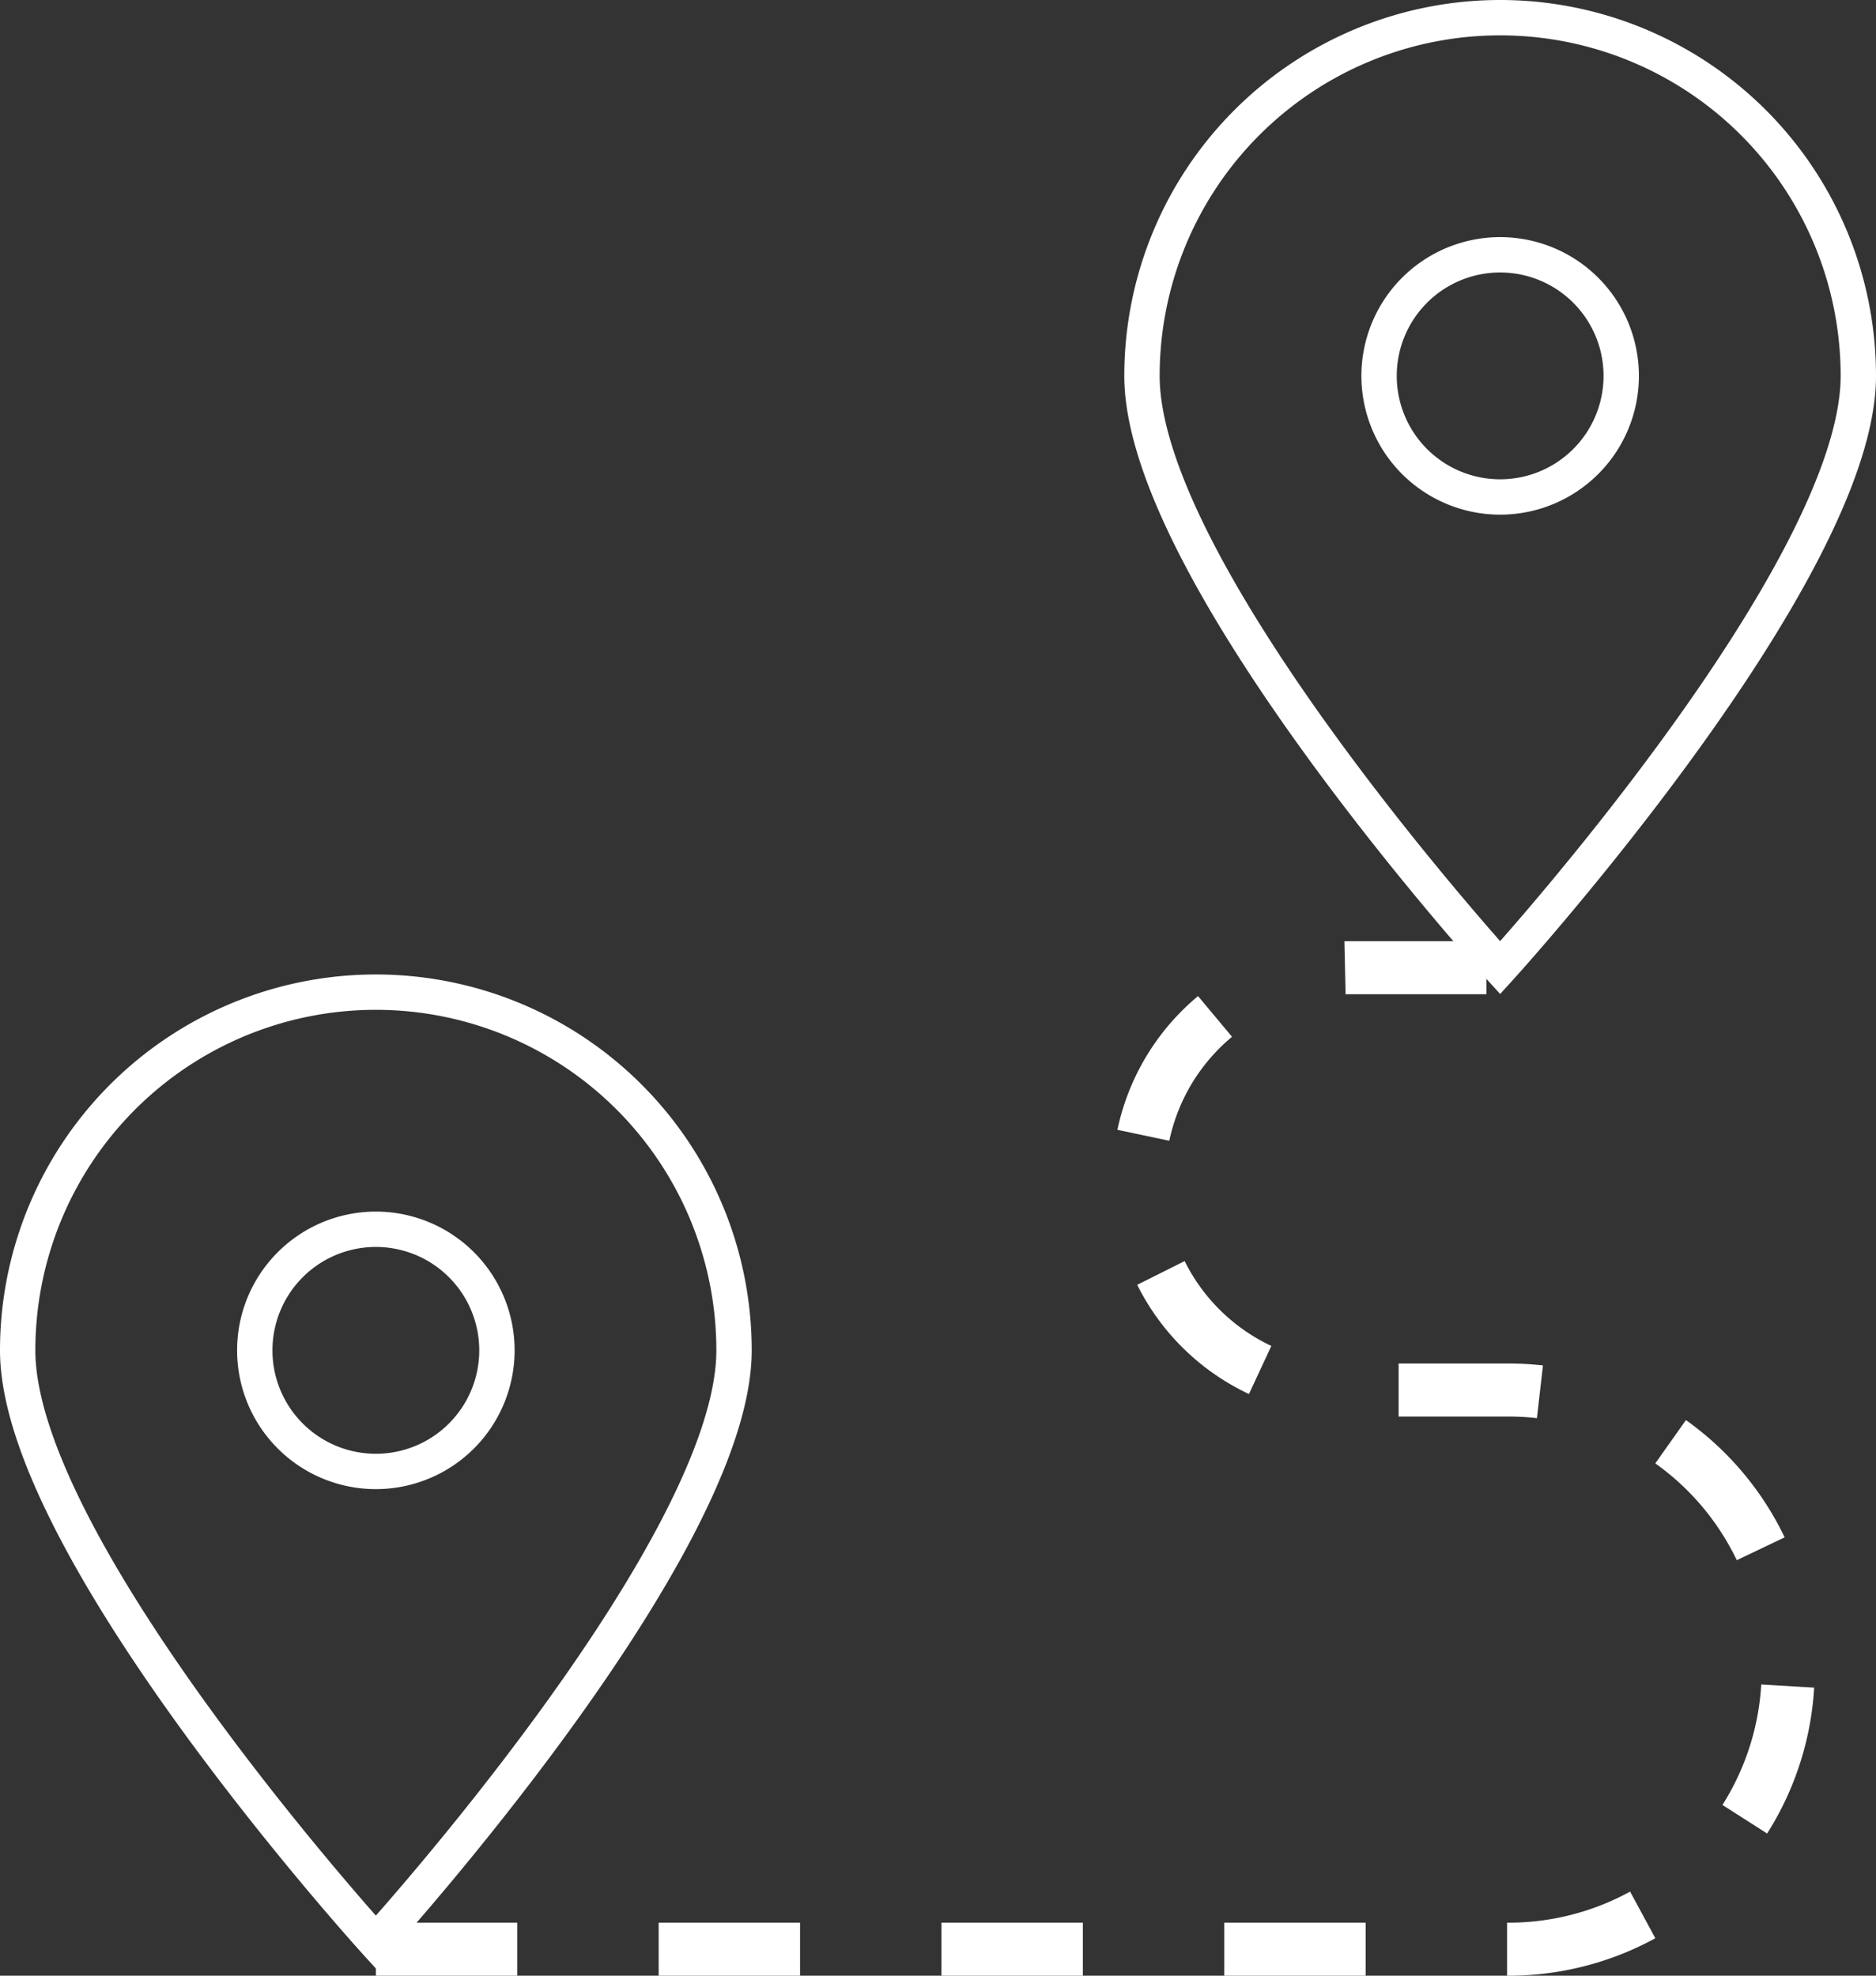
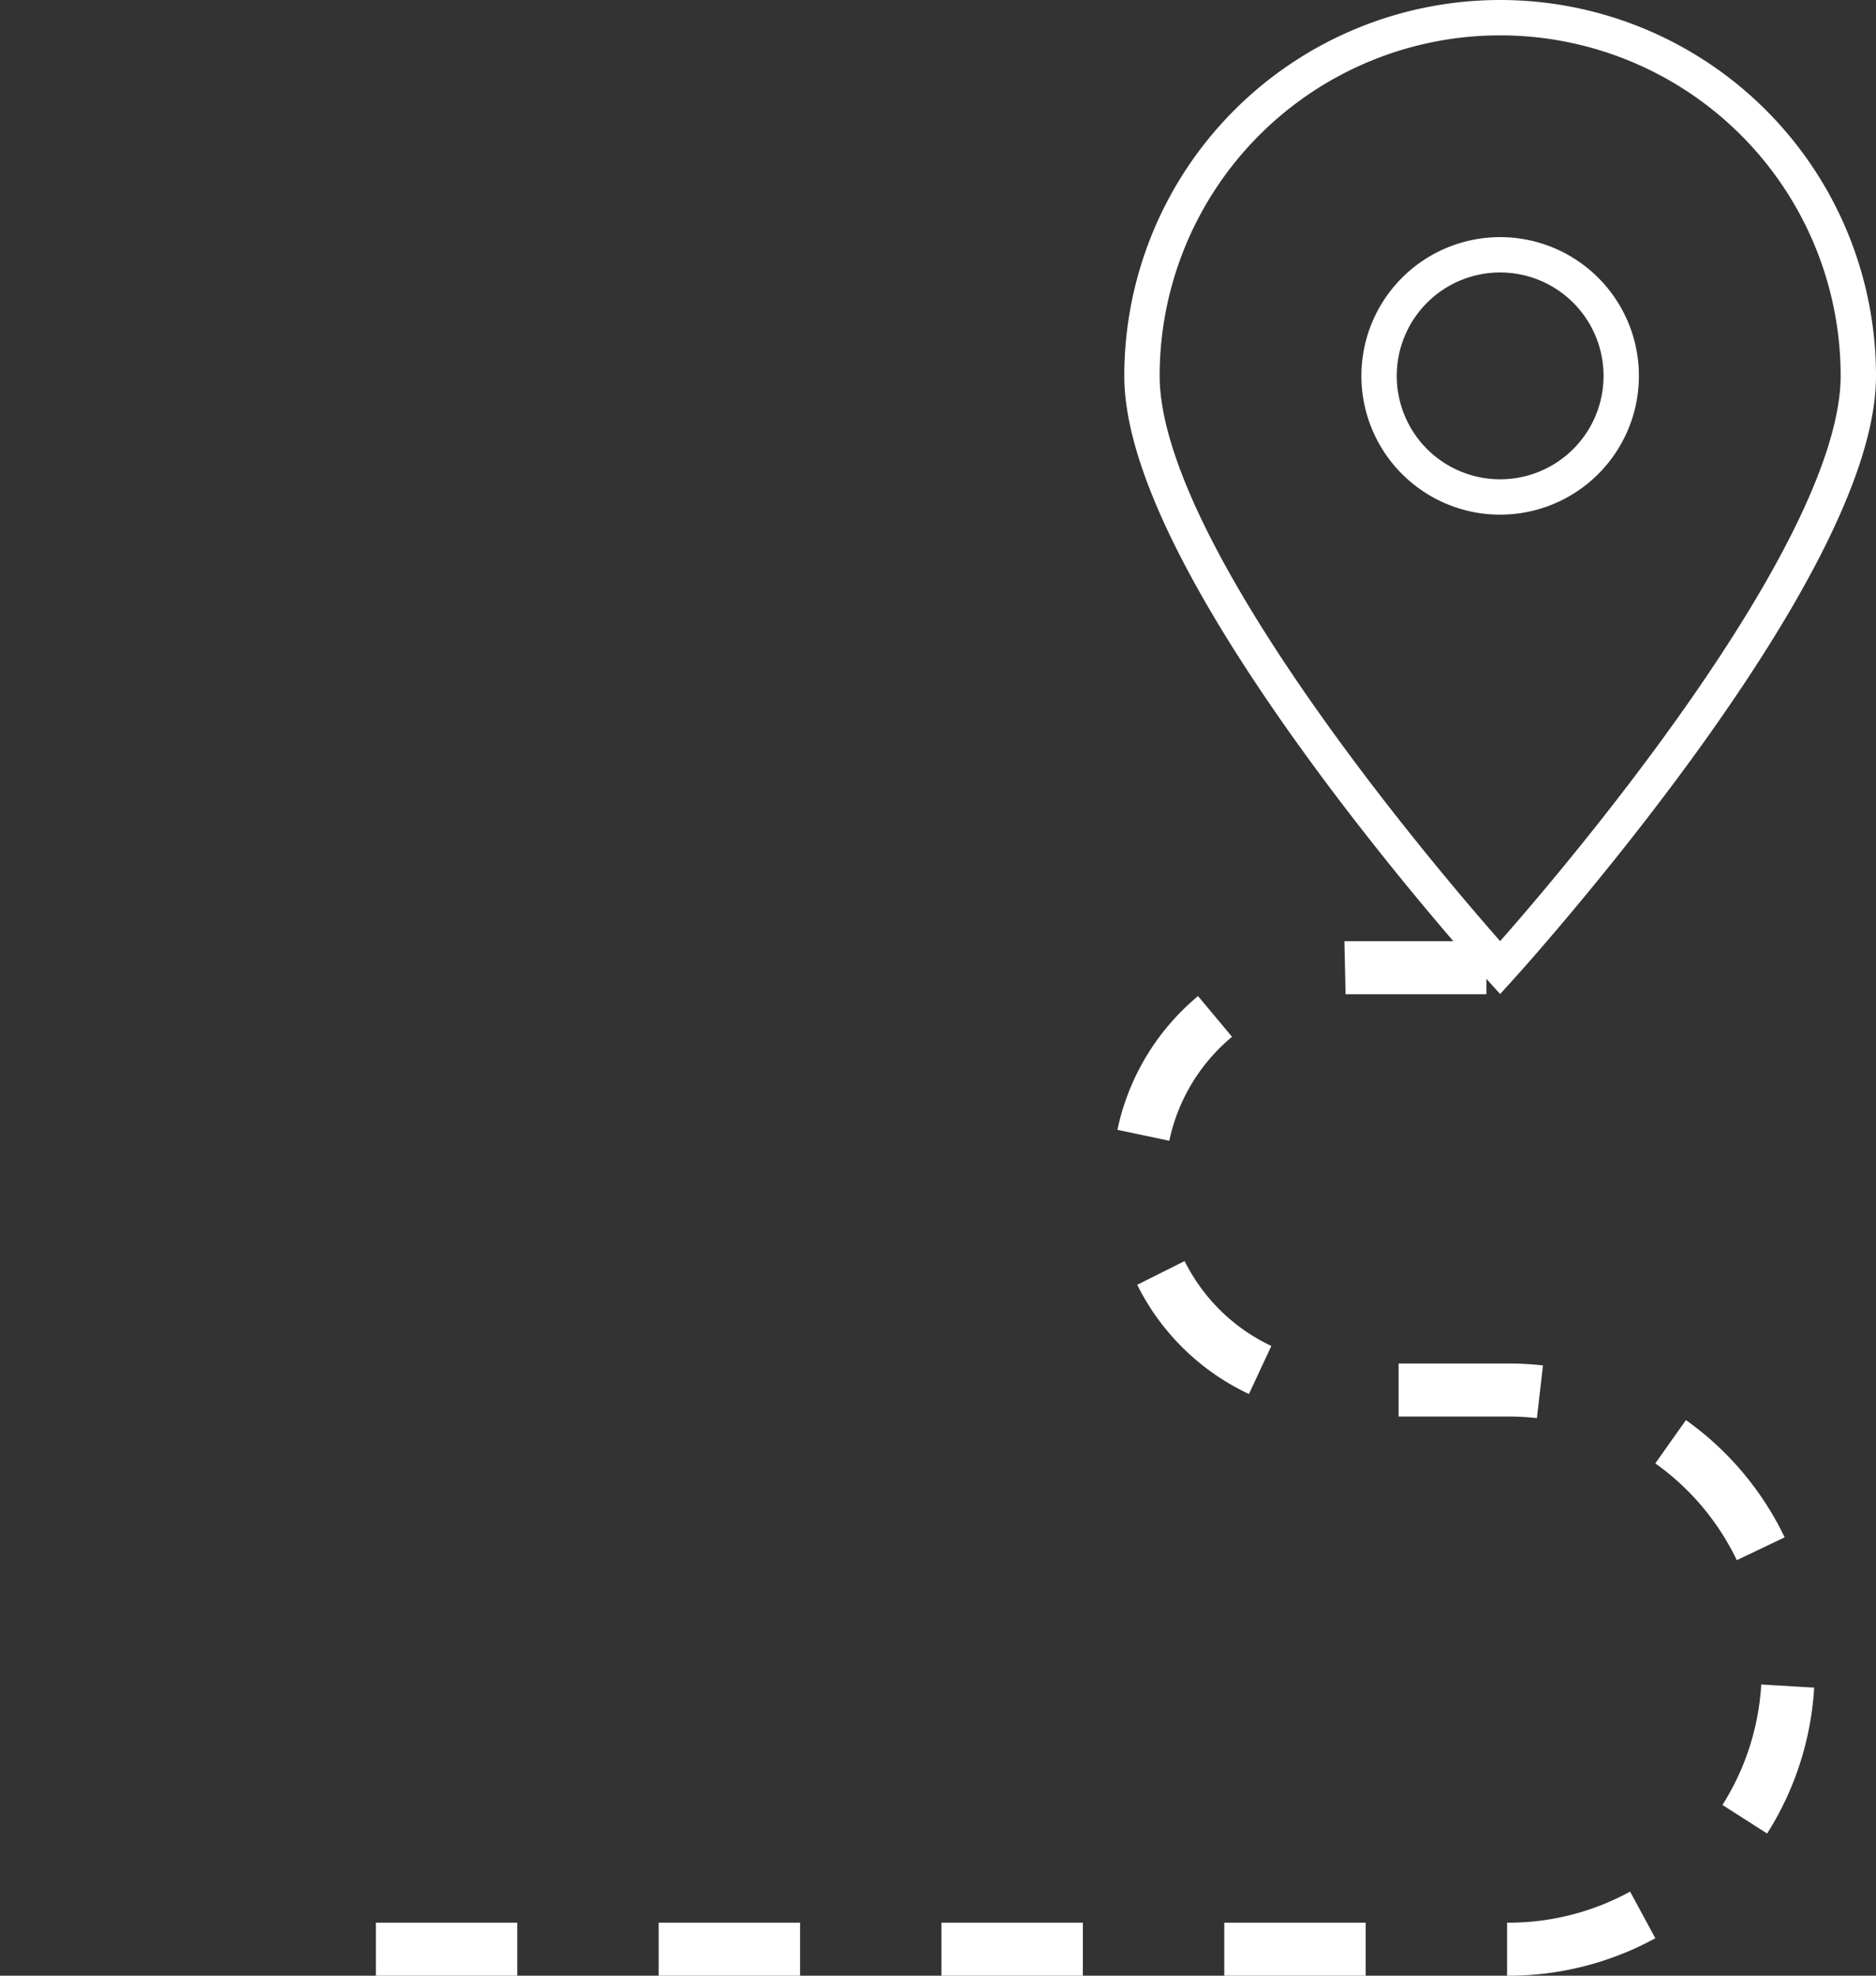
<svg xmlns="http://www.w3.org/2000/svg" width="53.068" height="55.883" viewBox="0 0 53.068 55.883">
  <rect x="0" y="0" width="53.068" height="55.883" fill="#333333" stroke="none" />
  <g id="icon_merit07" transform="translate(-172.035 -1005.625)">
    <g id="グループ_685" data-name="グループ 685" transform="translate(170.668 1004.177)">
      <g id="グループ_686" data-name="グループ 686" transform="translate(1.626 1.707)">
        <path id="パス_2171" data-name="パス 2171" d="M22.84,87.511H54.884a7.908,7.908,0,1,0,0-15.816H50.395a5.972,5.972,0,0,1,0-11.945h4.572" transform="translate(-12.467 -32.637)" fill="none" stroke="#fff" stroke-miterlimit="10" stroke-width="1.5" stroke-dasharray="4 4" />
        <path id="パス_2172" data-name="パス 2172" d="M80.755.5A10.132,10.132,0,0,0,70.623,10.632c0,5.6,10.132,16.74,10.132,16.74s10.132-11.144,10.132-16.74A10.132,10.132,0,0,0,80.755.5Zm0,13.557a3.425,3.425,0,1,1,3.425-3.425A3.425,3.425,0,0,1,80.755,14.057Z" transform="translate(-38.578 -0.259)" fill="none" stroke="#fff" stroke-miterlimit="10" stroke-width="1" />
-         <path id="パス_2173" data-name="パス 2173" d="M10.632,61.273A10.132,10.132,0,0,0,.5,71.405c0,5.6,10.132,16.74,10.132,16.74S20.764,77,20.764,71.405A10.132,10.132,0,0,0,10.632,61.273Zm0,13.557a3.425,3.425,0,1,1,3.425-3.425A3.425,3.425,0,0,1,10.632,74.83Z" transform="translate(-0.259 -33.469)" fill="none" stroke="#fff" stroke-miterlimit="10" stroke-width="1" />
      </g>
    </g>
  </g>
</svg>